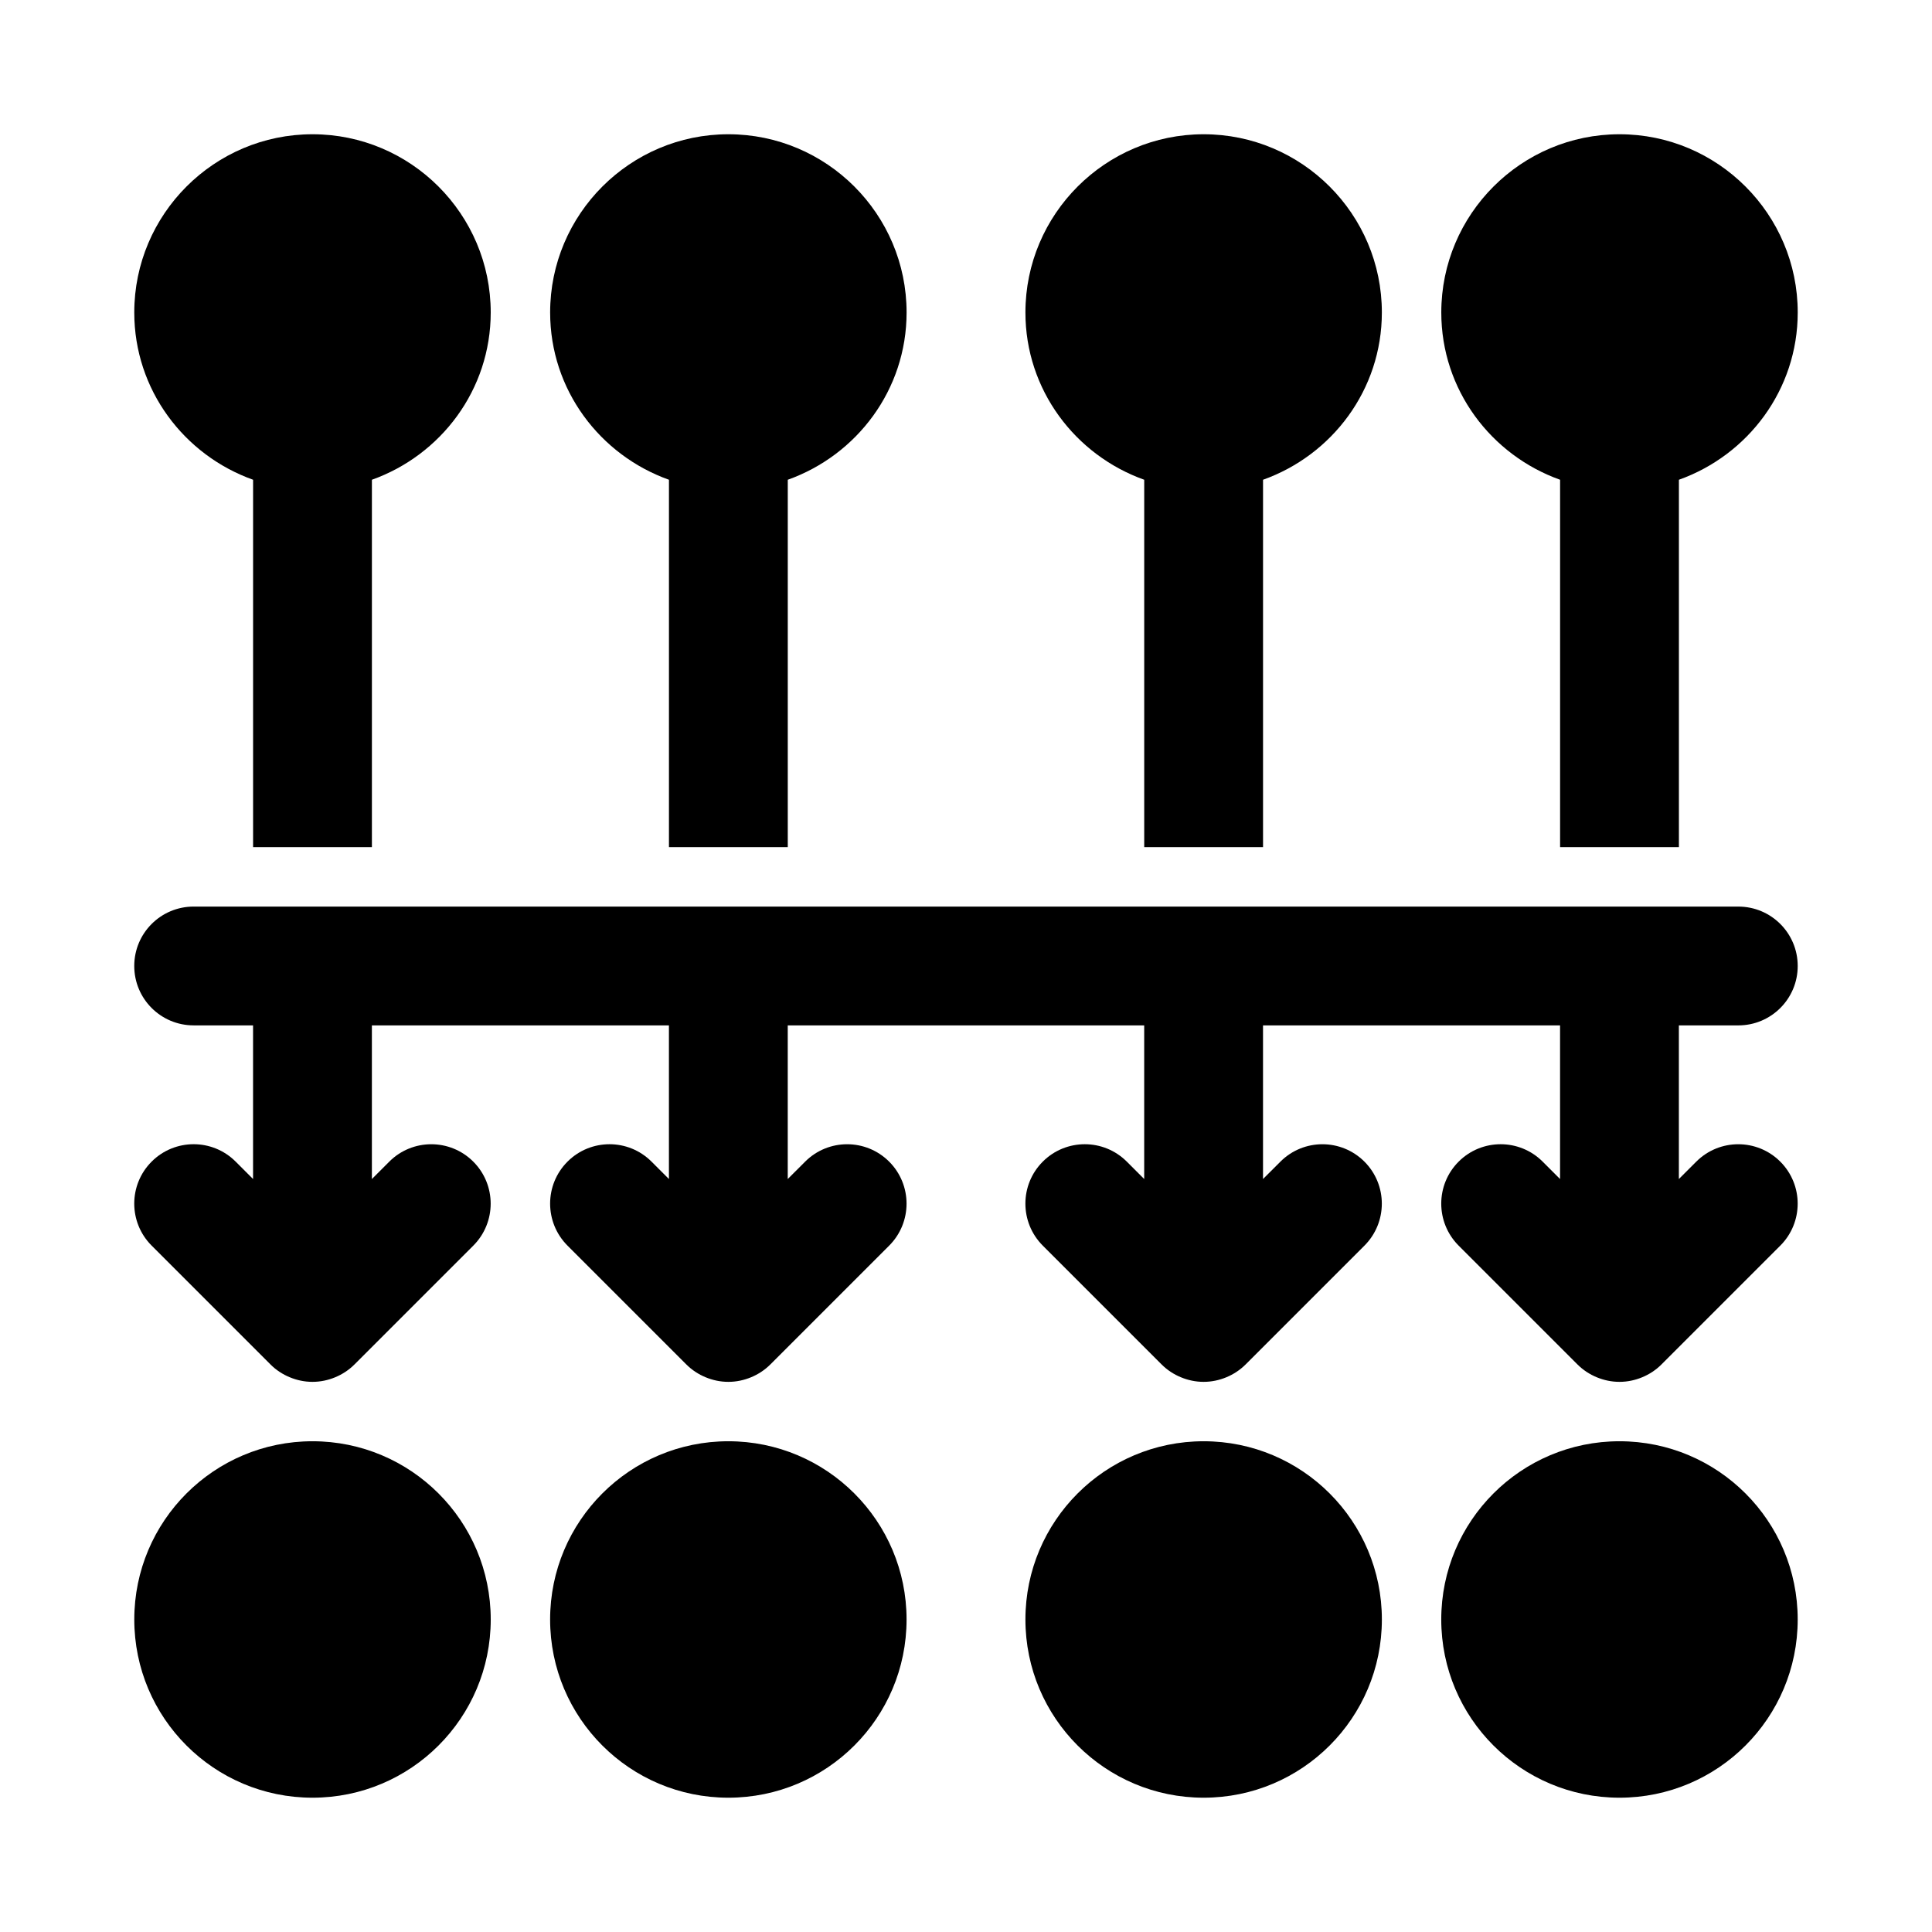
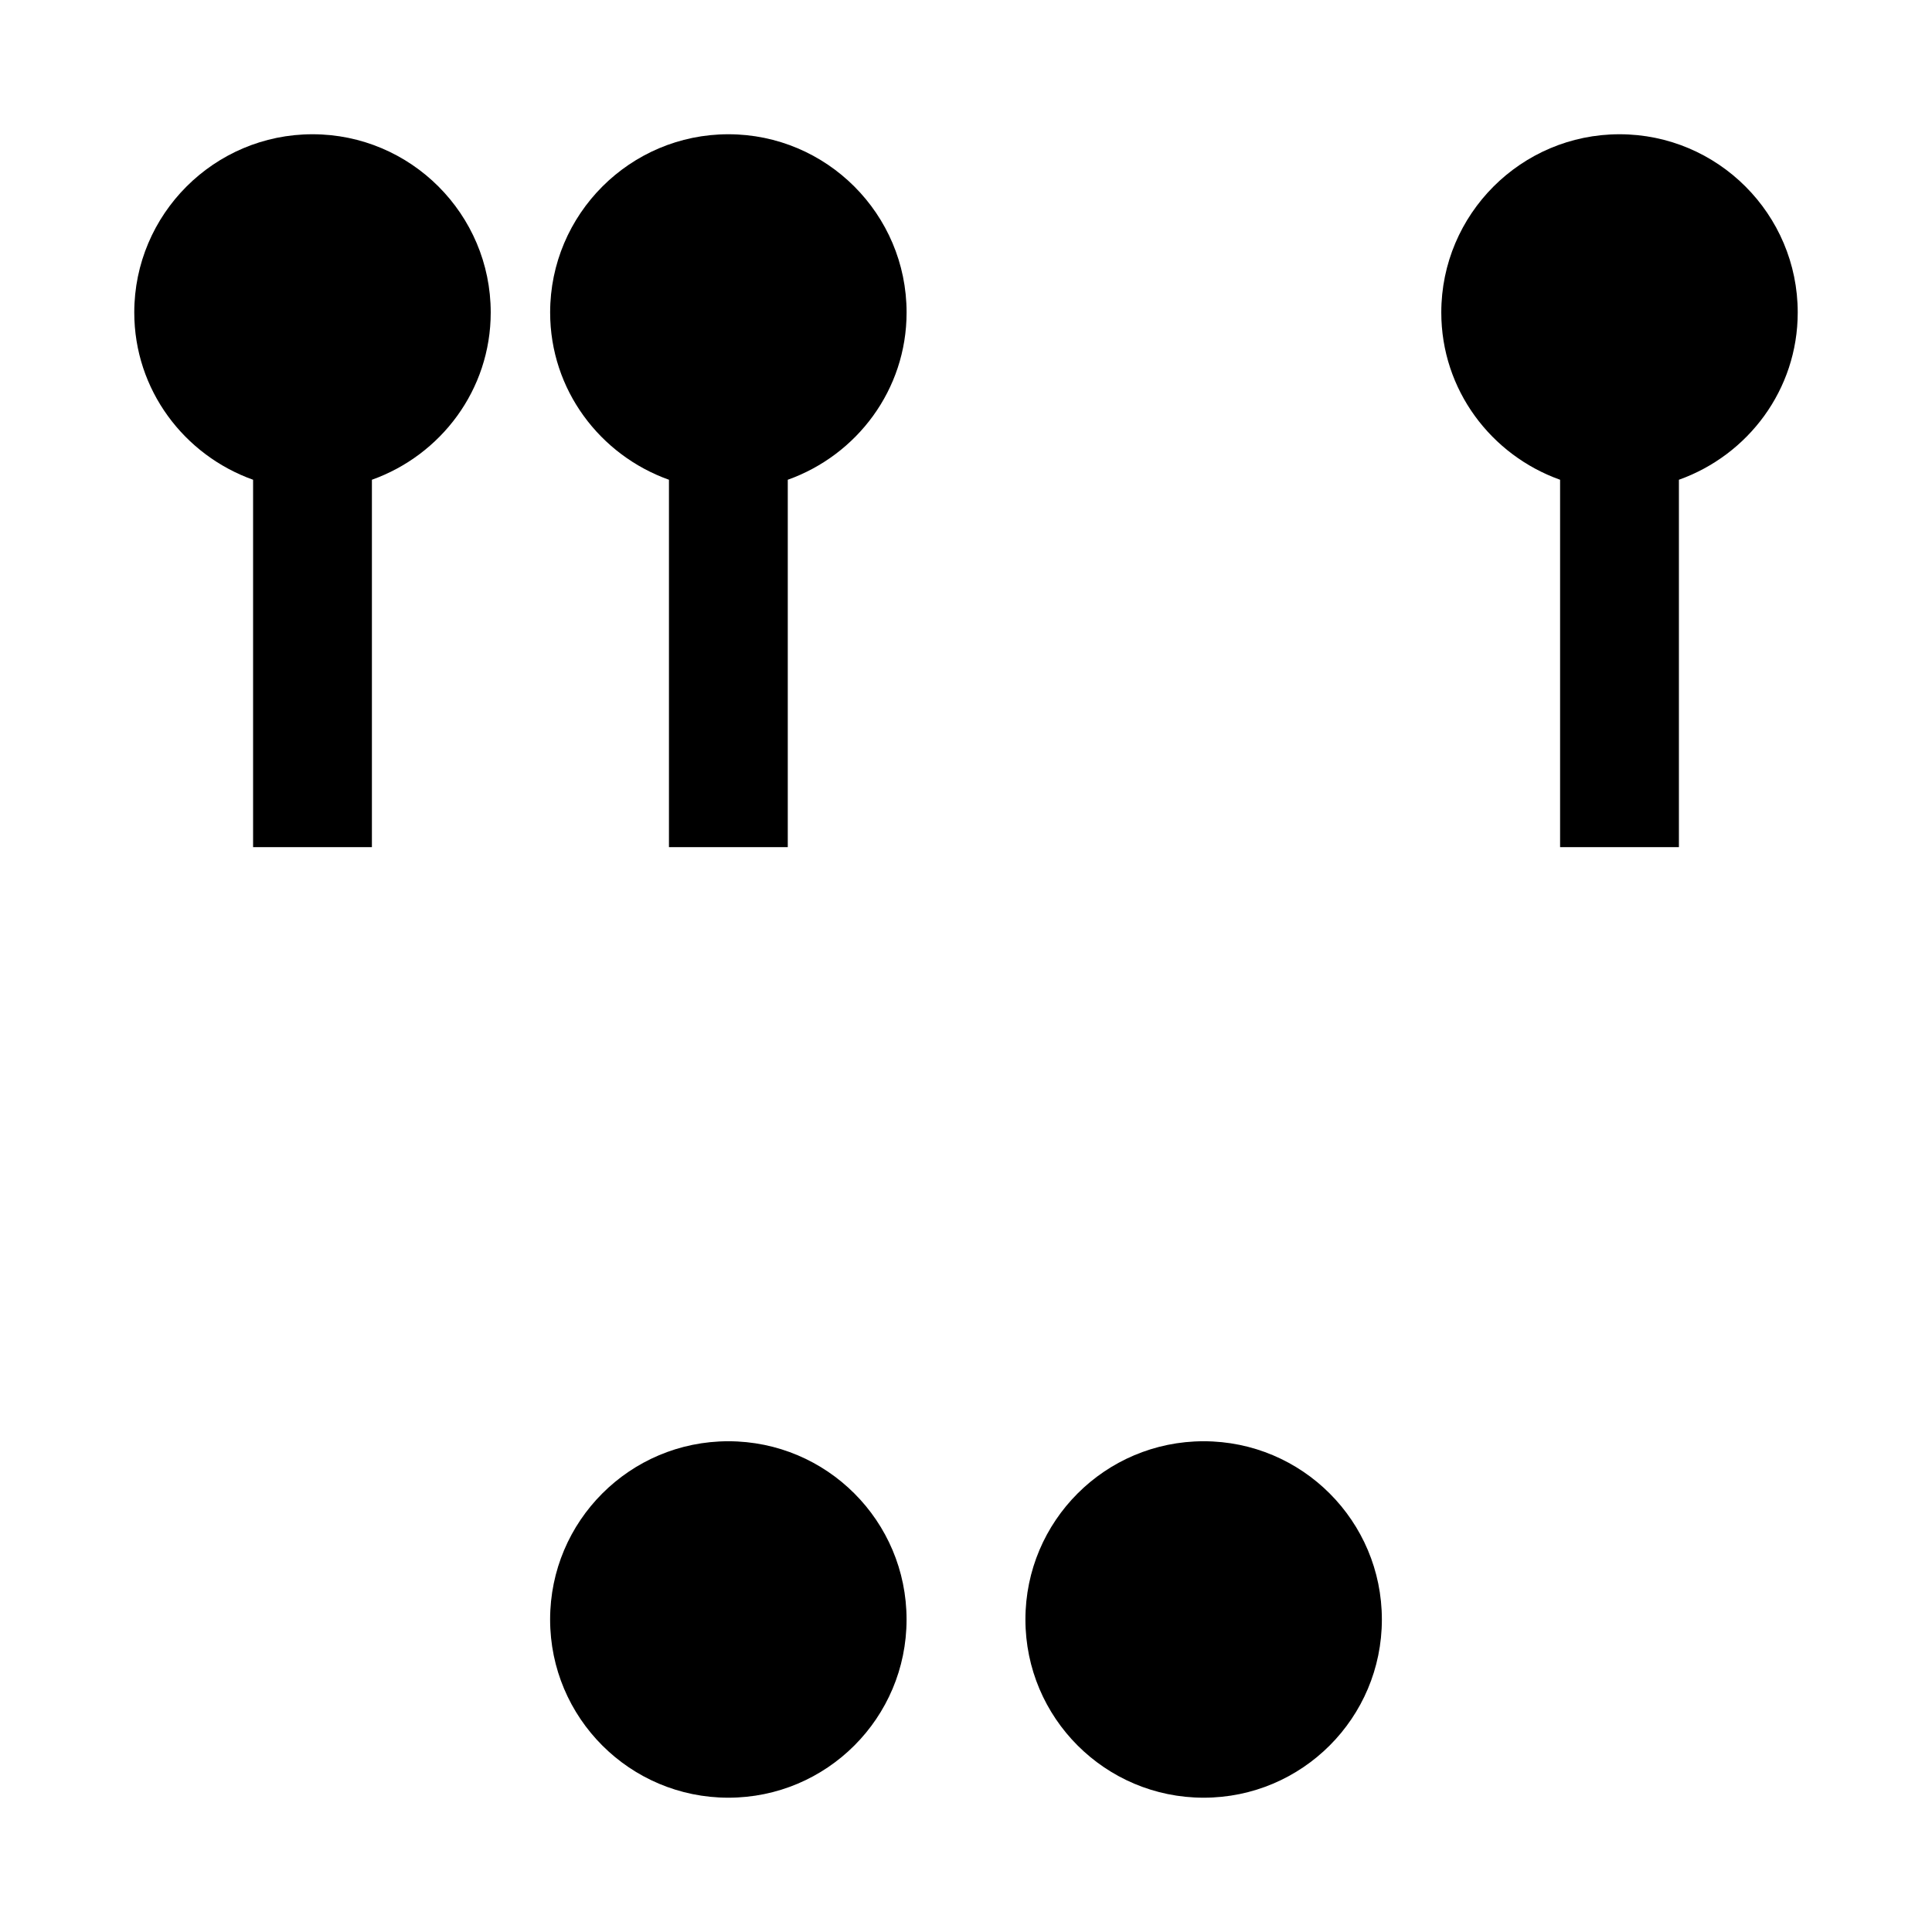
<svg xmlns="http://www.w3.org/2000/svg" fill="#000000" width="800px" height="800px" version="1.1" viewBox="144 144 512 512">
  <g>
-     <path d="m274.05 573.18c0 26.086-21.148 47.23-47.234 47.23s-47.23-21.145-47.23-47.23c0-26.086 21.145-47.234 47.23-47.234s47.234 21.148 47.234 47.234" />
    <path d="m384.25 573.18c0 26.086-21.145 47.23-47.23 47.23-26.086 0-47.234-21.145-47.234-47.23 0-26.086 21.148-47.234 47.234-47.234 26.086 0 47.23 21.148 47.23 47.234" />
    <path d="m510.21 573.18c0 26.086-21.148 47.23-47.23 47.23-26.086 0-47.234-21.145-47.234-47.23 0-26.086 21.148-47.234 47.234-47.234 26.082 0 47.23 21.148 47.23 47.234" />
-     <path d="m620.41 573.18c0 26.086-21.145 47.23-47.23 47.23-26.086 0-47.234-21.145-47.234-47.23 0-26.086 21.148-47.234 47.234-47.234 26.086 0 47.23 21.148 47.23 47.234" />
    <path d="m557.44 271.14v97.367h31.488v-97.367c18.289-6.519 31.488-23.832 31.488-44.332 0-26.047-21.188-47.23-47.23-47.23-26.047 0-47.23 21.188-47.23 47.23-0.004 20.5 13.199 37.812 31.484 44.332z" />
    <path d="m321.28 271.14v97.367h31.488v-97.367c18.289-6.519 31.488-23.832 31.488-44.332 0-26.047-21.188-47.23-47.23-47.23-26.047 0-47.234 21.188-47.234 47.23 0 20.5 13.203 37.812 31.488 44.332z" />
-     <path d="m447.23 271.14v97.367h31.488v-97.367c18.285-6.519 31.488-23.832 31.488-44.332 0-26.047-21.188-47.23-47.23-47.23-26.047 0-47.23 21.188-47.23 47.23-0.004 20.5 13.199 37.812 31.484 44.332z" />
-     <path d="m604.67 415.74c8.703 0 15.742-7.043 15.742-15.742 0-8.703-7.043-15.742-15.742-15.742l-409.35-0.004c-8.703 0-15.742 7.043-15.742 15.742 0 8.703 7.043 15.742 15.742 15.742h15.742v40.715l-4.613-4.613c-6.148-6.148-16.113-6.148-22.262 0-6.148 6.148-6.148 16.113 0 22.262l31.488 31.488c1.512 1.516 3.262 2.637 5.121 3.402 1.855 0.77 3.879 1.215 6.012 1.215s4.156-0.445 6.012-1.211c1.859-0.77 3.609-1.891 5.117-3.398l31.488-31.488c6.148-6.148 6.148-16.113 0-22.262-6.148-6.148-16.113-6.148-22.262 0l-4.609 4.609v-40.715h78.719v40.715l-4.613-4.613c-6.148-6.148-16.113-6.148-22.262 0-6.148 6.148-6.148 16.113 0 22.262l31.488 31.488c1.512 1.512 3.258 2.633 5.117 3.398 1.855 0.77 3.879 1.215 6.016 1.215 2.133 0 4.156-0.445 6.012-1.211 1.859-0.77 3.609-1.891 5.117-3.398l31.488-31.488c6.148-6.148 6.148-16.113 0-22.262-6.148-6.148-16.113-6.148-22.262 0l-4.613 4.609v-40.715h94.465v40.715l-4.613-4.613c-6.148-6.148-16.113-6.148-22.262 0-6.148 6.148-6.148 16.113 0 22.262l31.488 31.488c1.512 1.512 3.258 2.633 5.117 3.398 1.855 0.77 3.879 1.215 6.016 1.215 2.133 0 4.156-0.445 6.012-1.211 1.859-0.77 3.609-1.891 5.117-3.398l31.488-31.488c6.148-6.148 6.148-16.113 0-22.262-6.148-6.148-16.113-6.148-22.262 0l-4.613 4.609v-40.715h78.719v40.715l-4.613-4.613c-6.148-6.148-16.113-6.148-22.262 0s-6.148 16.113 0 22.262l31.488 31.488c1.512 1.512 3.262 2.633 5.117 3.398 1.855 0.77 3.879 1.215 6.016 1.215 2.133 0 4.156-0.445 6.012-1.211 1.859-0.77 3.609-1.891 5.117-3.398l31.488-31.488c6.148-6.148 6.148-16.113 0-22.262-6.148-6.148-16.113-6.148-22.262 0l-4.613 4.609v-40.715z" />
    <path d="m211.07 271.14v97.367h31.488v-97.367c18.285-6.519 31.488-23.832 31.488-44.332 0-26.047-21.188-47.23-47.23-47.23-26.047 0-47.234 21.188-47.234 47.23 0 20.5 13.203 37.812 31.488 44.332z" />
  </g>
</svg>